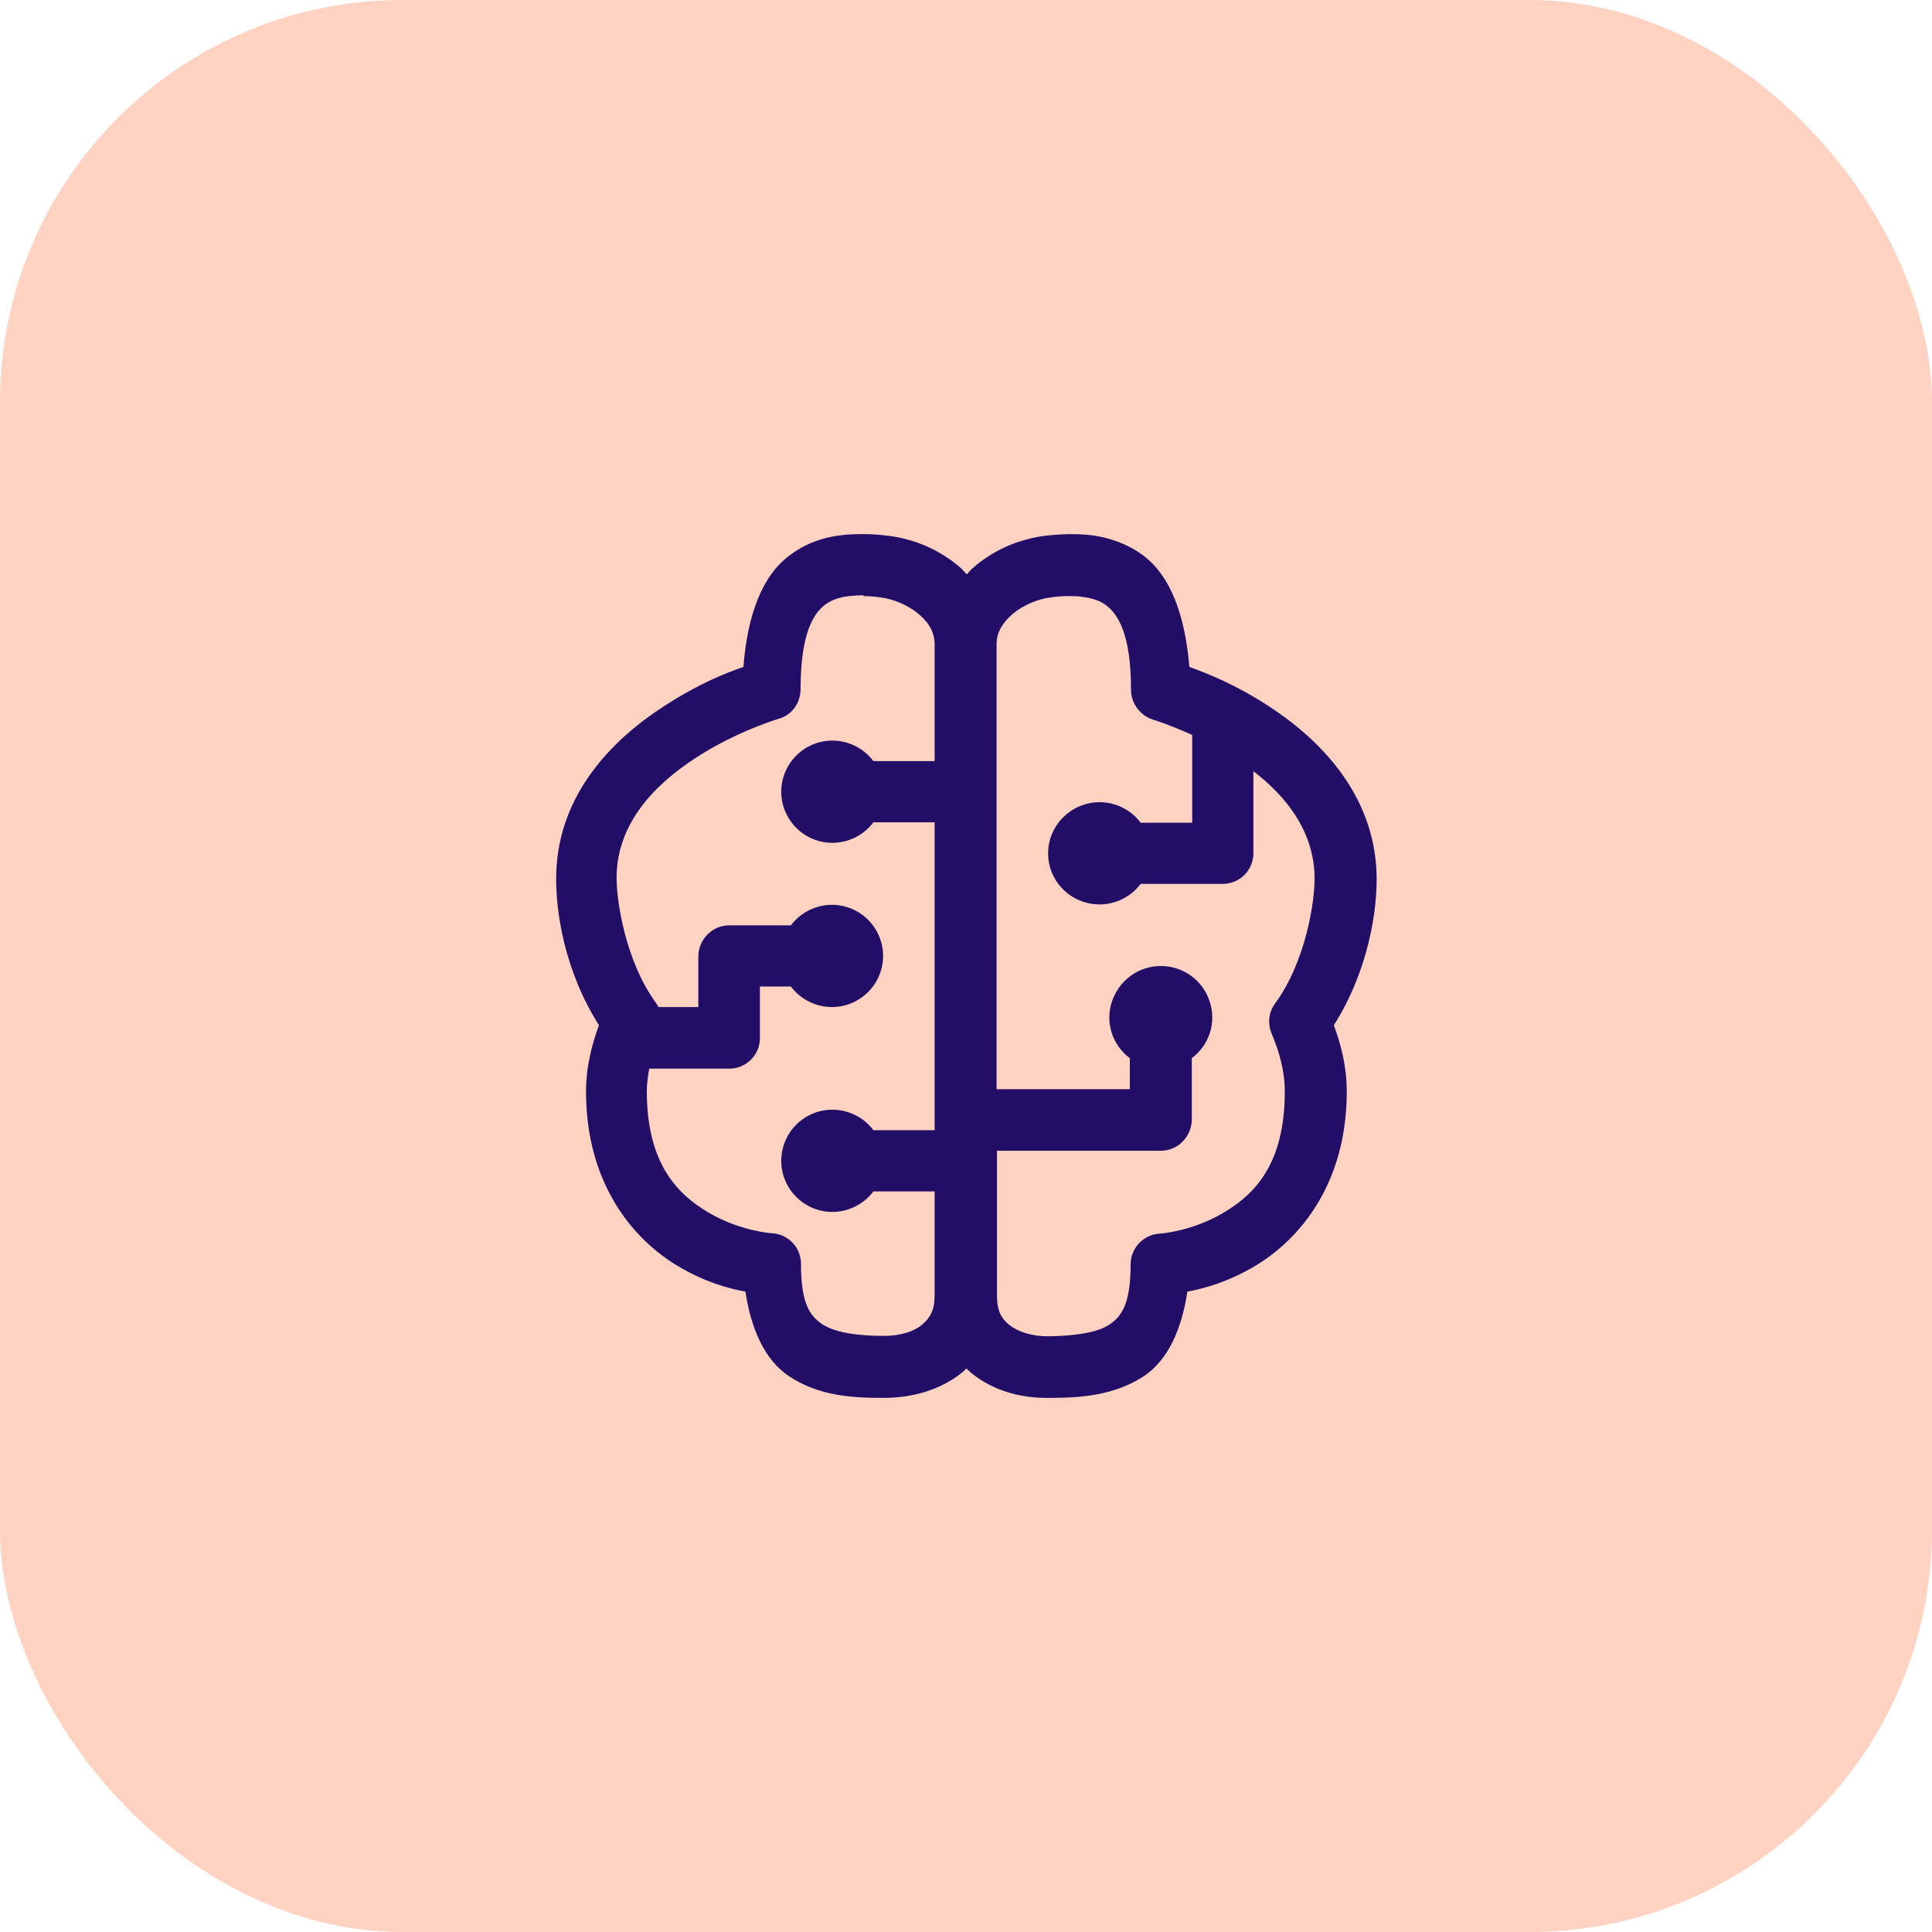
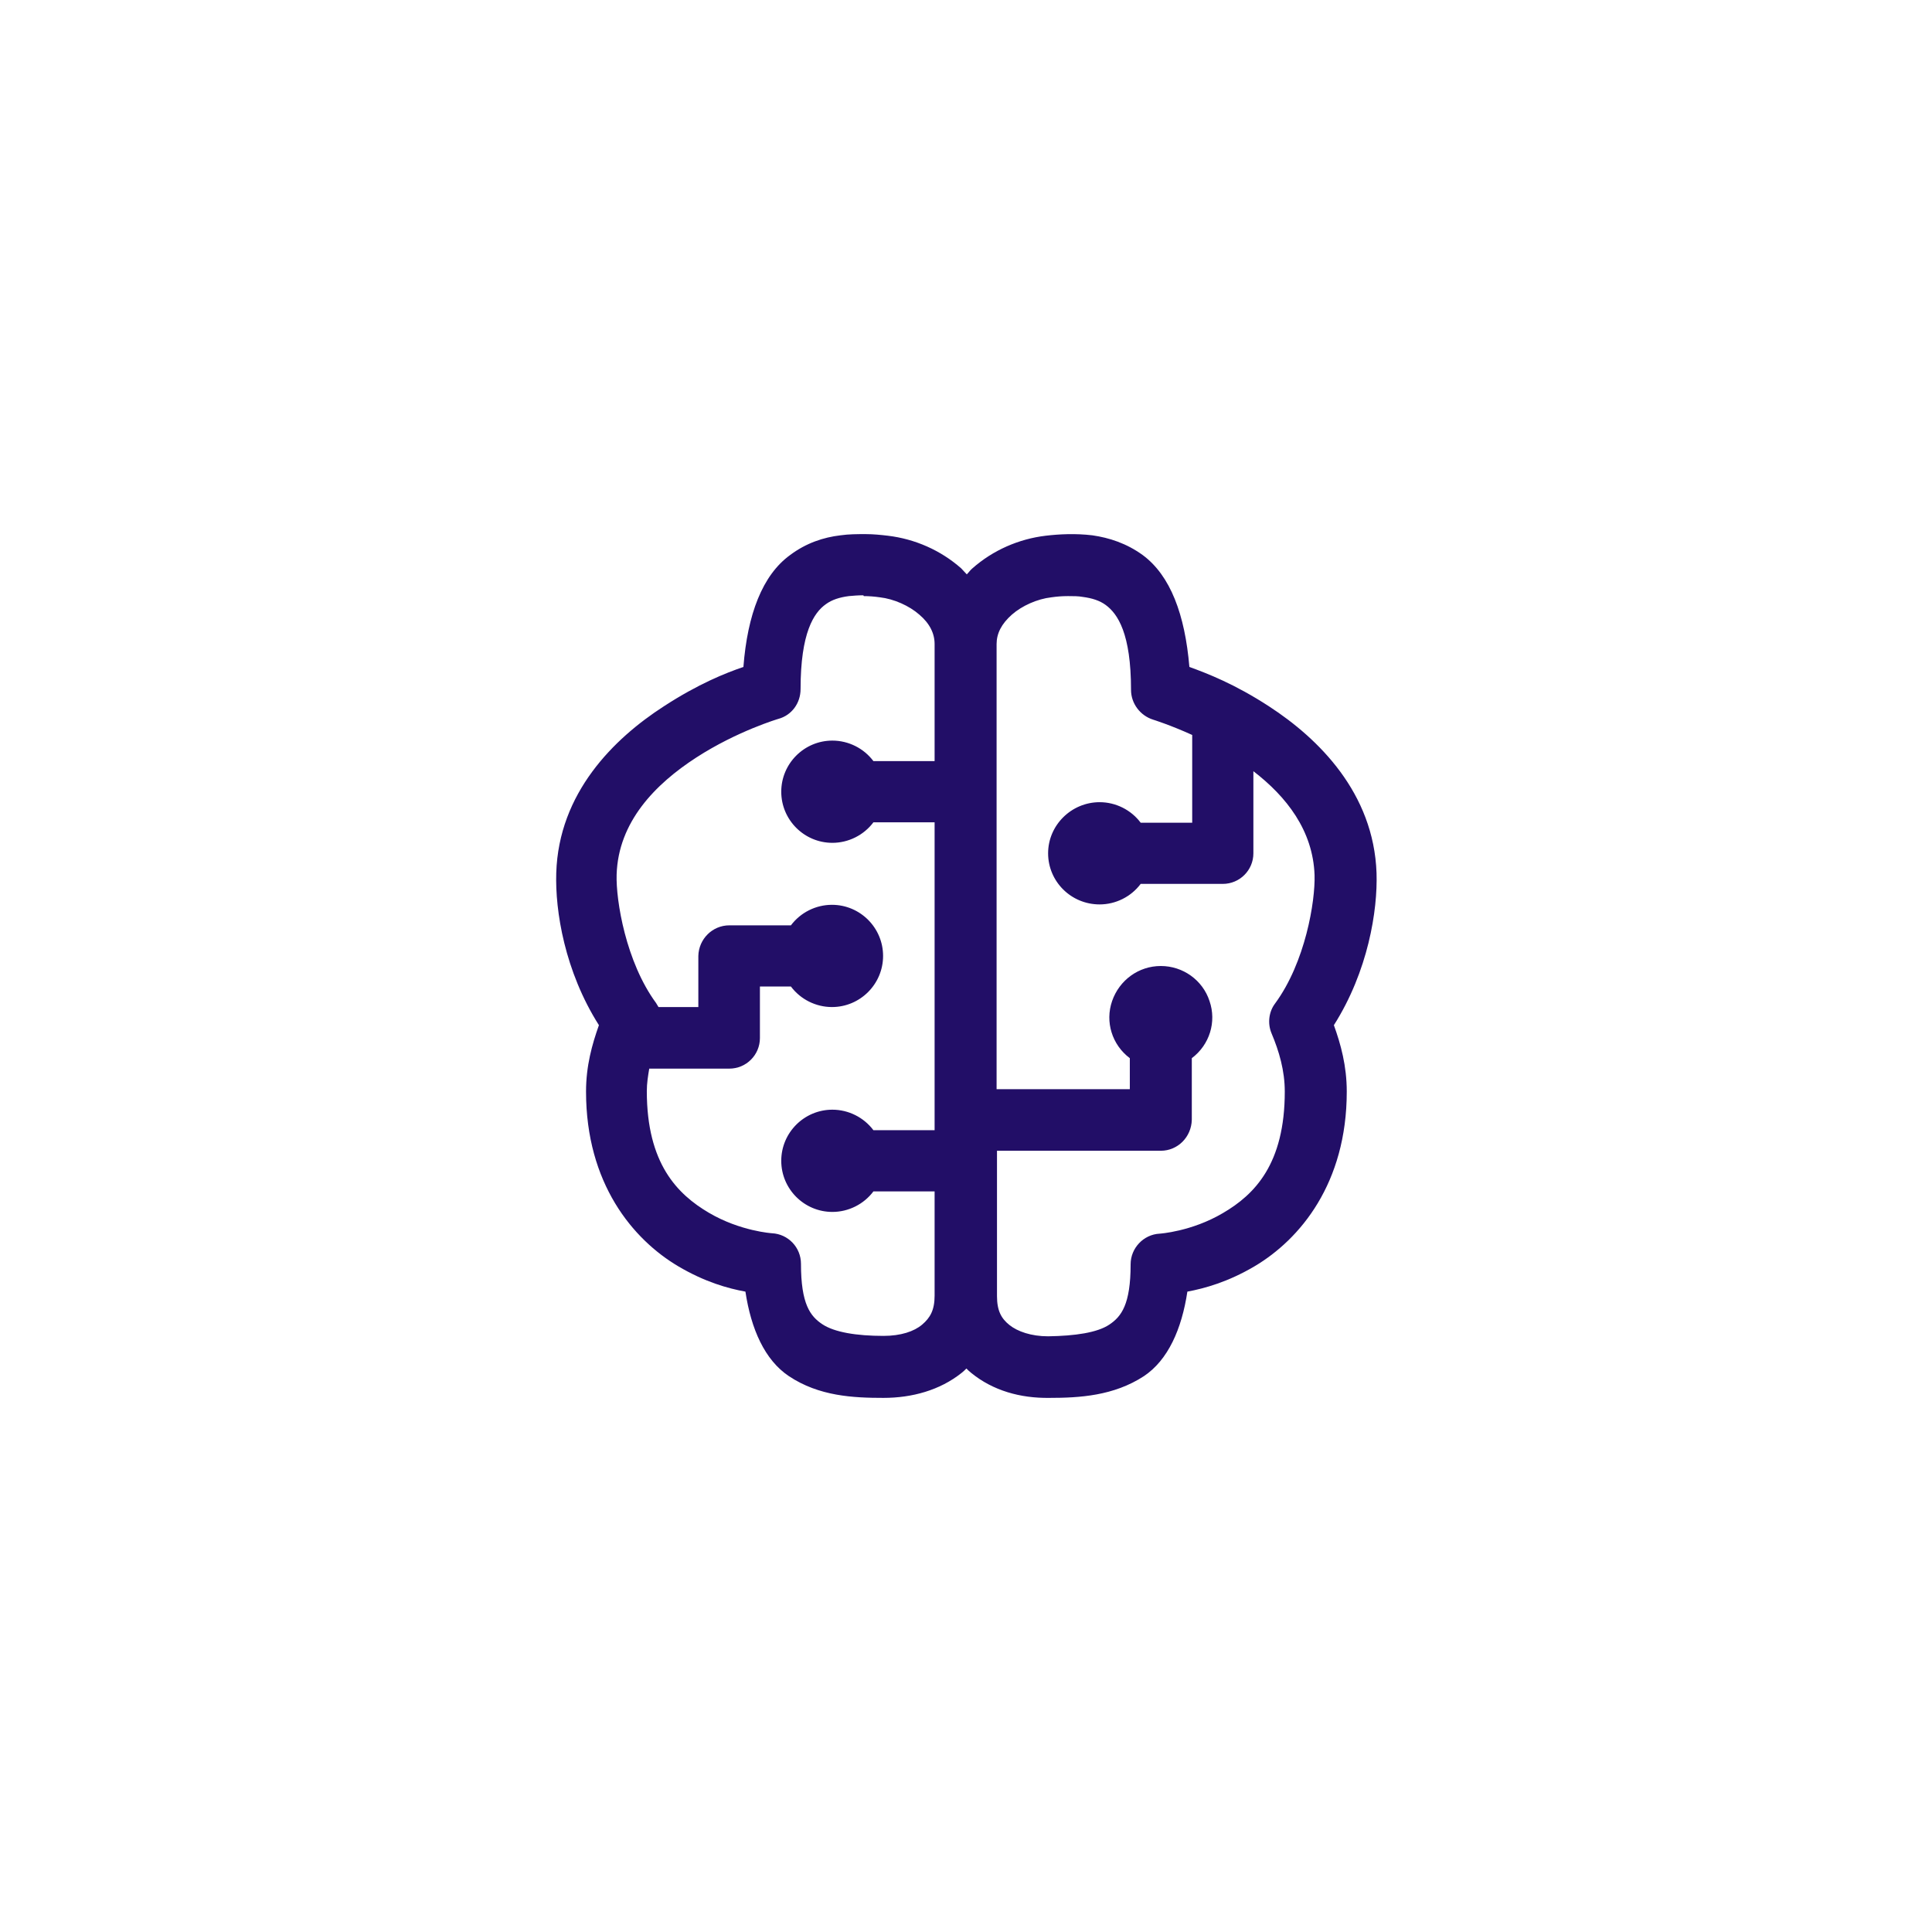
<svg xmlns="http://www.w3.org/2000/svg" id="Layer_2" data-name="Layer 2" width="48" height="48" viewBox="0 0 48 48">
  <defs>
    <style>
      .cls-1 {
        fill: #ffd2c1;
      }

      .cls-1, .cls-2 {
        stroke-width: 0px;
      }

      .cls-2 {
        fill: #220e67;
      }
    </style>
  </defs>
  <g id="Layer_1-2" data-name="Layer 1">
-     <rect class="cls-1" width="48" height="48" rx="10" ry="10" />
    <path class="cls-2" d="M21.49,13.27c-.19,0-.4,0-.61.03-.42.05-.85.19-1.25.49-.69.5-1.06,1.48-1.16,2.78-.44.15-1.12.42-1.98.98-1.24.8-2.61,2.15-2.67,4.14-.03.94.21,2.44,1.06,3.78-.17.48-.32,1.01-.32,1.65,0,2.28,1.16,3.67,2.29,4.34.66.39,1.23.55,1.67.63.14.93.48,1.7,1.08,2.1.75.5,1.6.54,2.35.54.71,0,1.4-.19,1.94-.62.04-.03.08-.07.12-.11.04.04.08.08.12.11.54.44,1.22.63,1.94.62.75,0,1.6-.05,2.35-.54.6-.4.94-1.17,1.08-2.1.43-.08,1.01-.24,1.67-.63,1.13-.67,2.29-2.06,2.29-4.34,0-.64-.15-1.18-.32-1.65.85-1.34,1.09-2.85,1.06-3.78-.07-1.99-1.44-3.34-2.67-4.14-.86-.56-1.54-.82-1.98-.98-.11-1.3-.47-2.27-1.16-2.78-.4-.29-.83-.43-1.25-.49-.42-.05-.82-.03-1.16.01-.67.08-1.31.36-1.82.81-.05.04-.09.1-.14.15-.05-.05-.09-.1-.14-.15-.51-.45-1.15-.73-1.82-.81-.17-.02-.36-.04-.55-.04ZM21.46,14.81c.13,0,.26.01.4.03h0c.35.04.73.21.98.43.26.22.38.47.38.73v2.91h-1.52c-.24-.32-.62-.51-1.02-.51-.7,0-1.27.57-1.27,1.27s.57,1.27,1.27,1.27c.4,0,.78-.19,1.02-.51h1.52v7.38s0,.03,0,.04v.23h-1.52c-.24-.32-.62-.51-1.02-.51-.7,0-1.27.57-1.27,1.27s.57,1.27,1.27,1.27c.4,0,.78-.19,1.02-.51h1.52v2.59c0,.36-.11.55-.31.72s-.53.28-.96.28c-.67,0-1.22-.09-1.52-.29s-.53-.5-.53-1.5c0-.41-.32-.74-.72-.76,0,0-.79-.05-1.57-.51-.78-.46-1.54-1.22-1.54-3.02,0-.2.03-.38.06-.56h1.99c.42,0,.76-.34.76-.76v-1.28h.77c.24.32.62.51,1.02.51.7,0,1.27-.57,1.27-1.27s-.57-1.27-1.27-1.27c-.4,0-.78.19-1.02.51h-1.53c-.42,0-.76.34-.77.76v1.27h-.99s-.04-.07-.06-.1c-.75-1.02-1-2.55-.98-3.19.04-1.31.96-2.25,1.98-2.91,1.02-.66,2.04-.96,2.04-.96.33-.09.55-.39.55-.74,0-1.4.33-1.9.63-2.11.15-.11.34-.17.57-.2.11-.01.23-.02.36-.02h0ZM26.54,14.81c.13,0,.25,0,.36.02.23.03.42.09.57.2.3.22.63.71.63,2.11,0,.34.23.64.55.74,0,0,.42.13.97.38v2.18h-1.28c-.24-.32-.62-.51-1.02-.51-.7,0-1.28.57-1.28,1.27s.57,1.27,1.28,1.27c.4,0,.78-.19,1.02-.51h2.04c.42,0,.76-.34.76-.76v-2.04c.82.63,1.48,1.47,1.52,2.58.02.65-.23,2.17-.98,3.19-.16.21-.19.5-.09.74.19.45.33.93.33,1.45,0,1.8-.75,2.56-1.54,3.02-.78.46-1.57.51-1.57.51-.4.02-.72.36-.72.76,0,1-.23,1.3-.53,1.5-.3.2-.85.28-1.52.29-.42,0-.76-.12-.96-.28-.2-.16-.31-.35-.31-.72v-3.34s0-.03,0-.04v-.23h4.07c.42,0,.76-.34.77-.77v-1.53c.44-.33.62-.9.44-1.42-.17-.52-.66-.87-1.21-.87-.55,0-1.03.35-1.21.87s0,1.09.44,1.42v.77h-3.31v-7.38s0-.03,0-.04v-3.64c0-.26.12-.5.38-.73.25-.22.63-.39.98-.43.14-.02.27-.03.4-.03h0Z" />
  </g>
</svg>